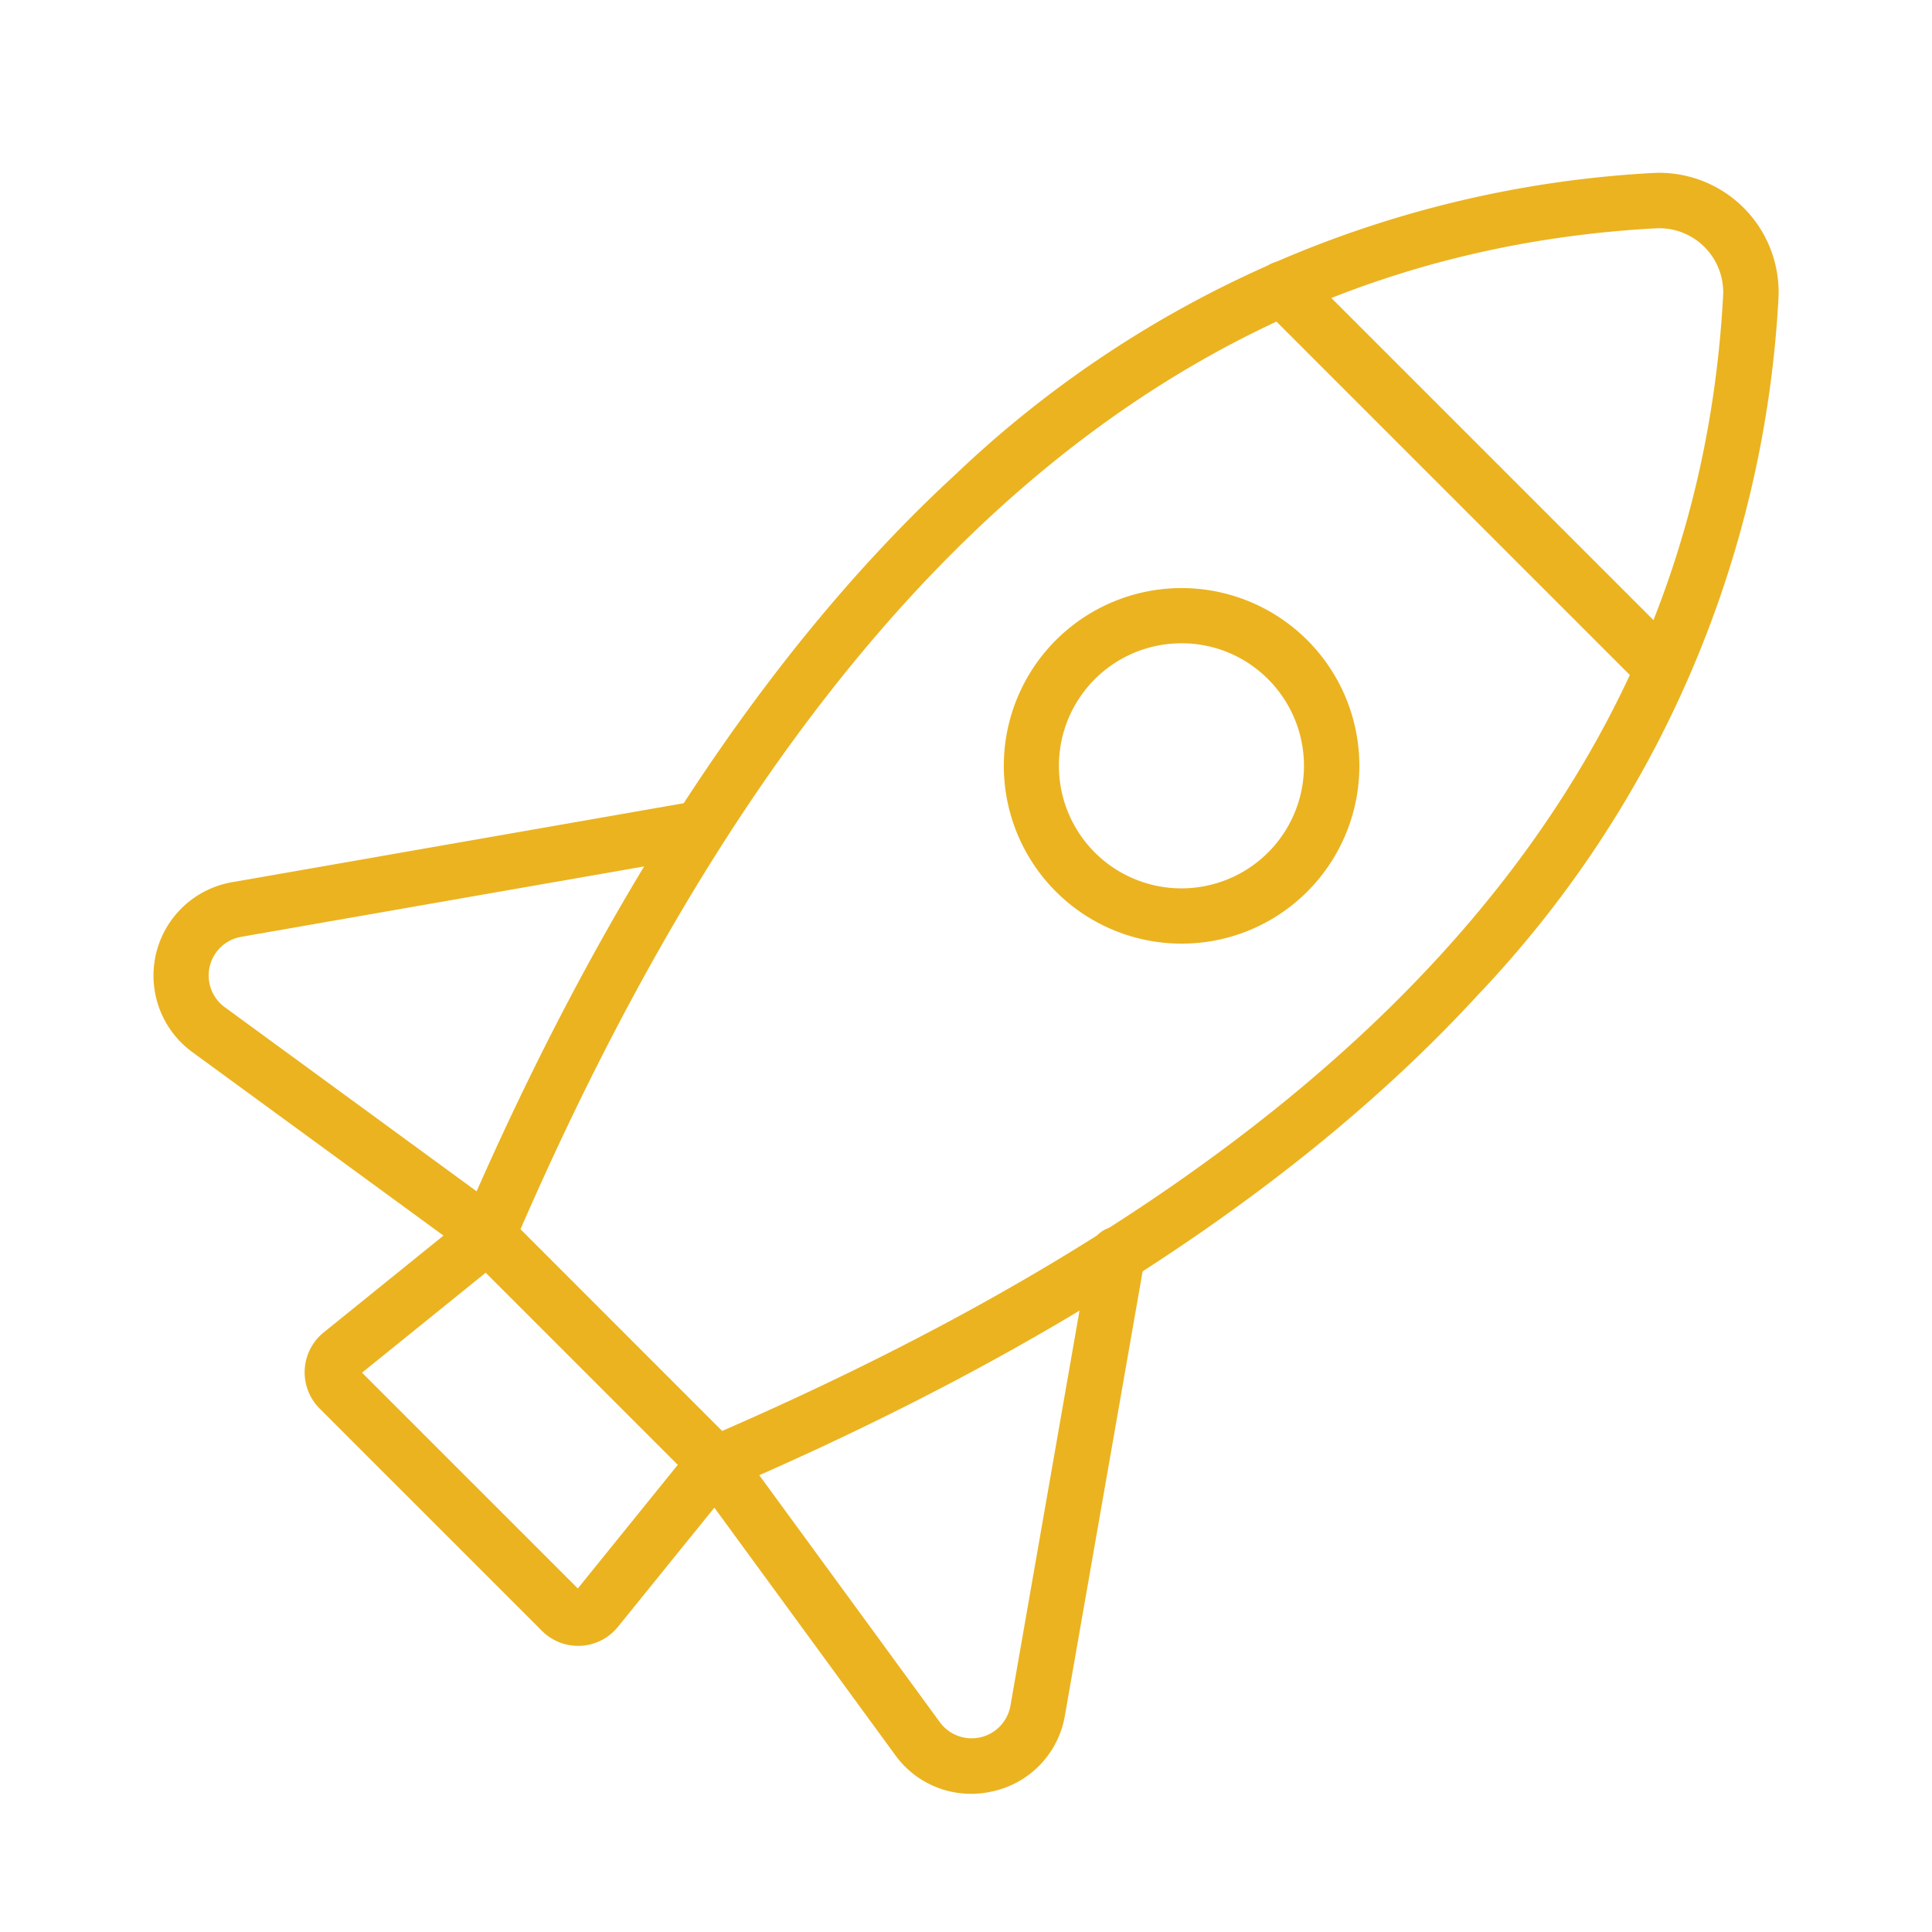
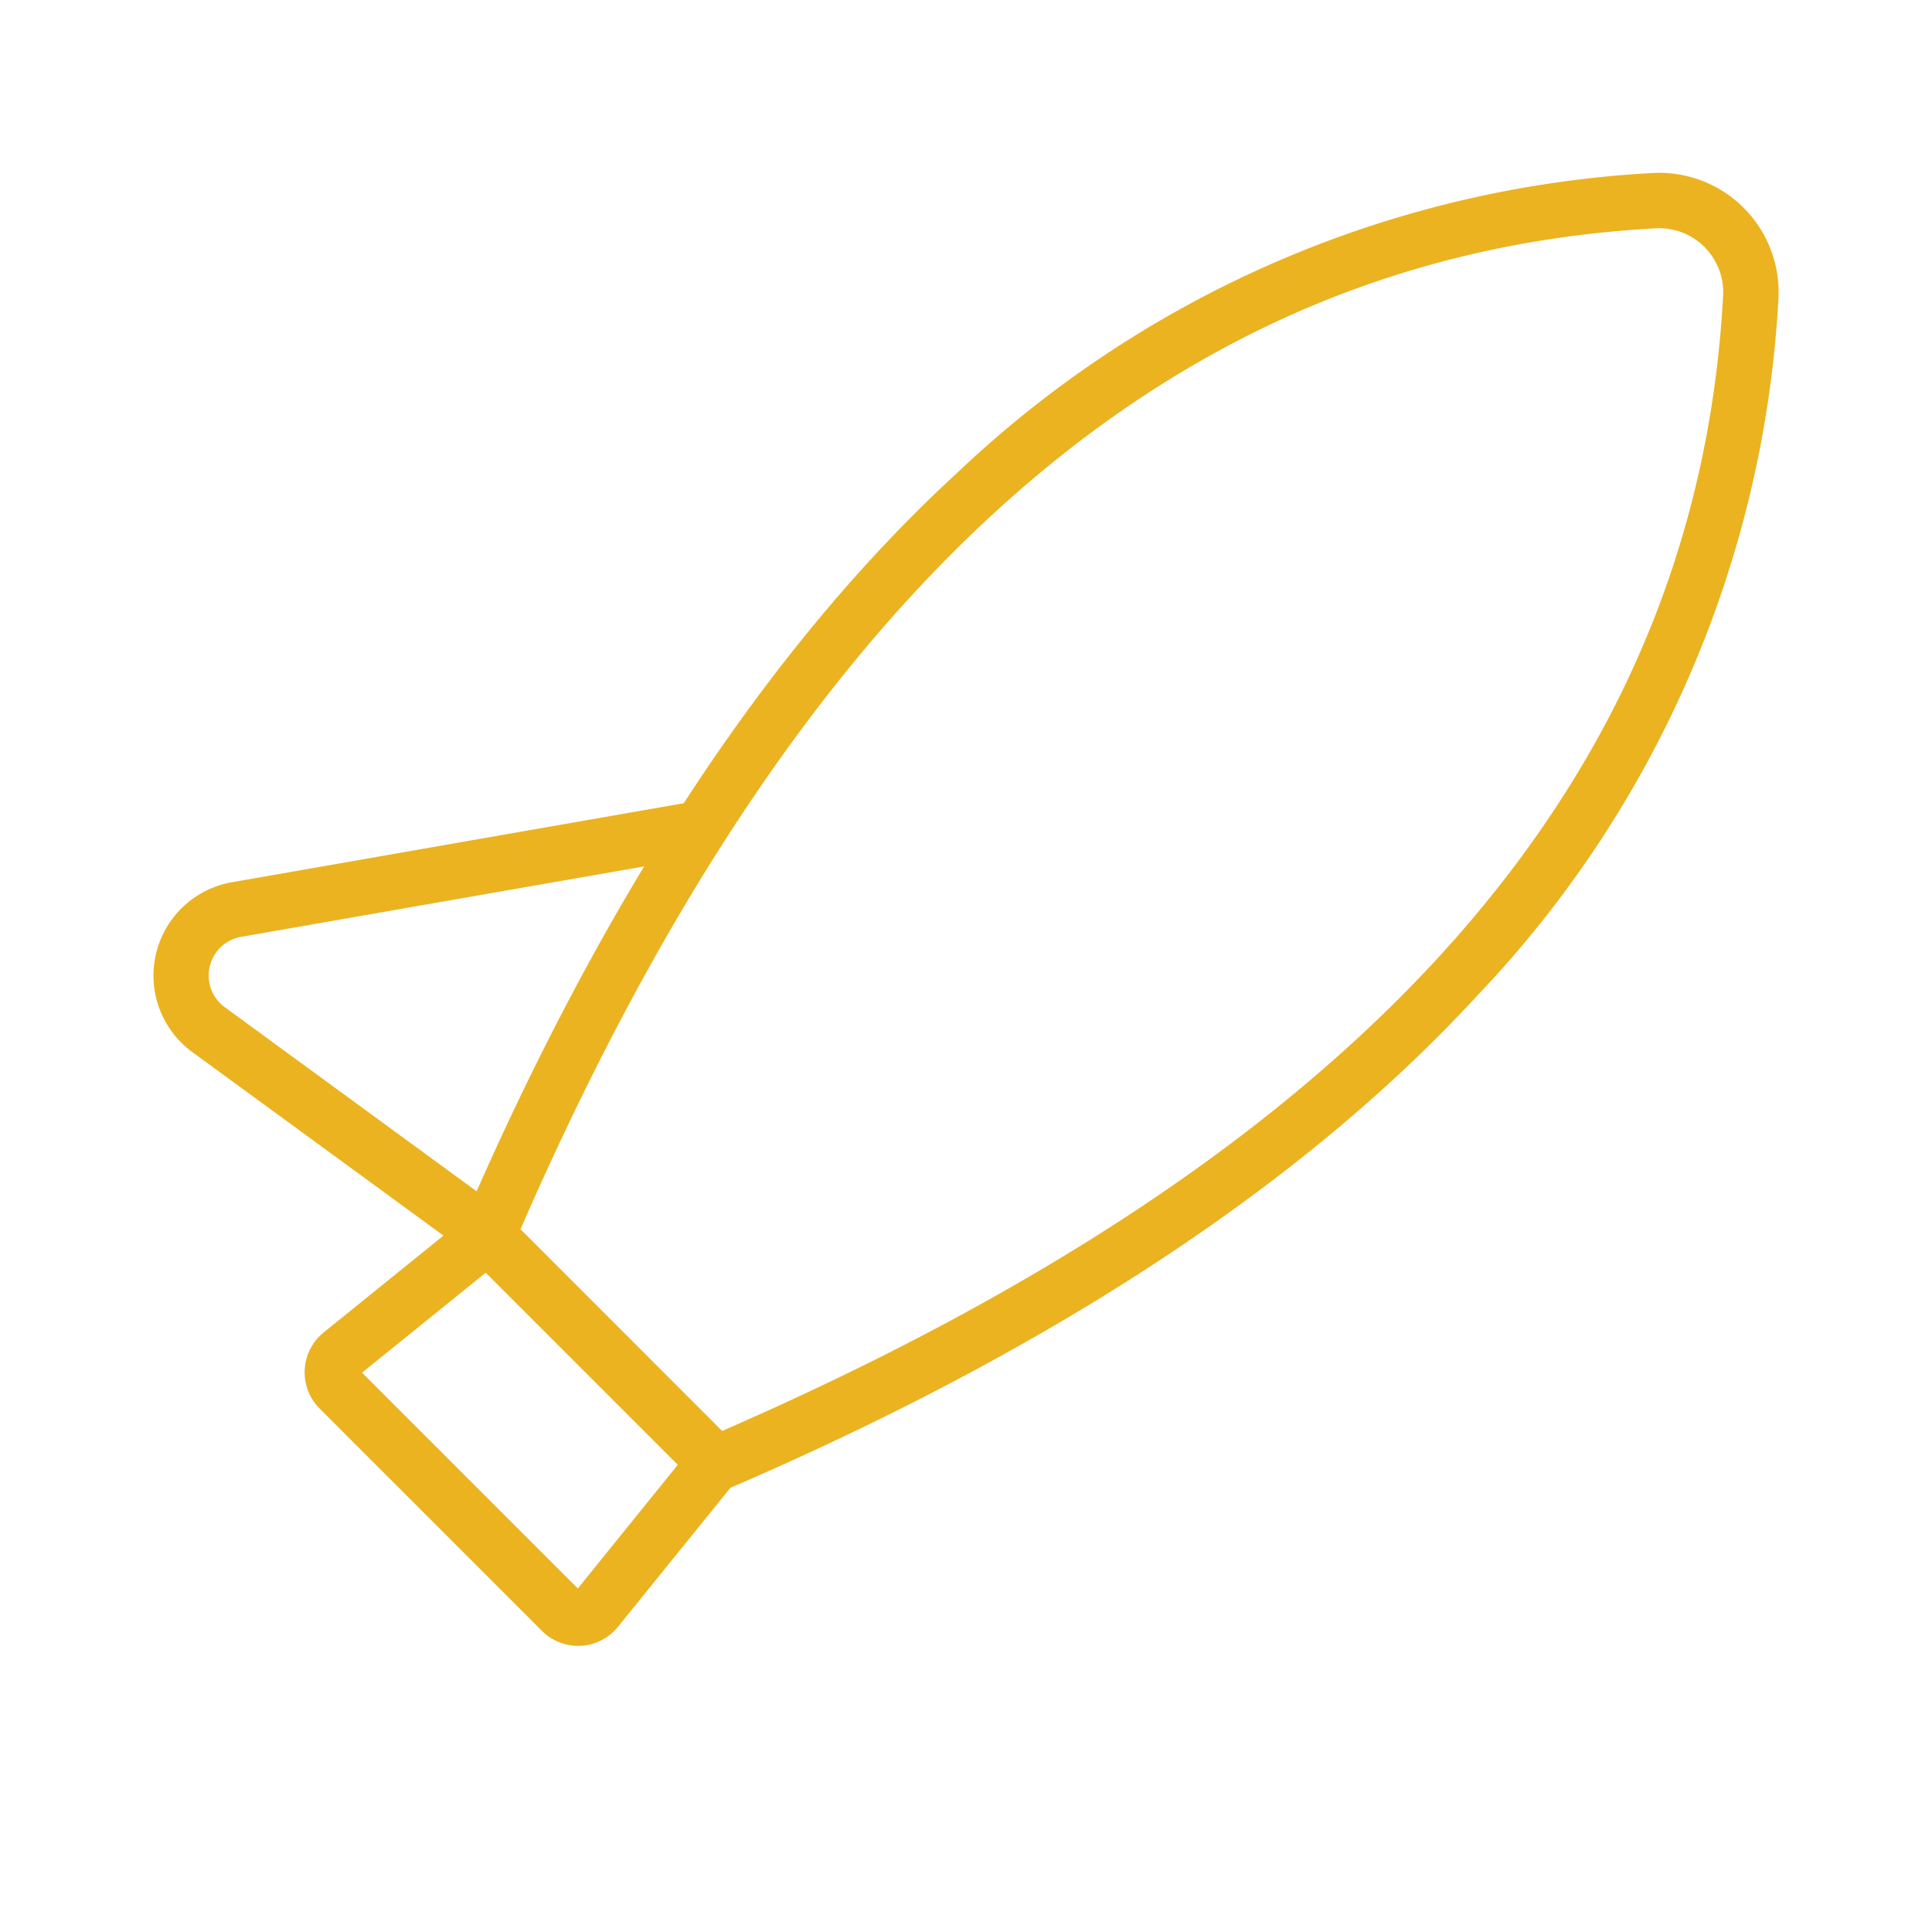
<svg xmlns="http://www.w3.org/2000/svg" width="64" height="64" viewBox="0 0 64 64">
  <defs>
    <clipPath id="clip-path">
      <rect id="Rectangle_97" data-name="Rectangle 97" width="53.839" height="53.698" fill="#ebb320" />
    </clipPath>
  </defs>
  <g id="ic-smarter-business-decisions" transform="translate(-250.317 -4307.763)">
    <rect id="Group_65-area" data-name="Group 65-area" width="64" height="64" transform="translate(250.317 4307.763)" fill="none" />
    <g id="Group_77" data-name="Group 77" transform="translate(255.398 4313.488)">
      <g id="Group_76" data-name="Group 76" clip-path="url(#clip-path)">
        <path id="Path_229" data-name="Path 229" d="M10.848,83.2a.915.915,0,0,1-.541-.177L1.291,76.436A3.14,3.14,0,0,1,2.6,70.808l15.112-2.642a.917.917,0,1,1,.316,1.808L2.919,72.615a1.3,1.3,0,0,0-.545,2.339l9.016,6.592a.917.917,0,0,1-.542,1.658" transform="translate(0 -47.308)" fill="#ebb320" />
-         <path id="Path_230" data-name="Path 230" d="M67.484,132.924a3.09,3.09,0,0,1-2.511-1.29l-6.592-9.017a.918.918,0,1,1,1.482-1.083l6.592,9.017a1.305,1.305,0,0,0,2.339-.545l2.642-15.112a.917.917,0,1,1,1.808.316L70.6,130.322a3.1,3.1,0,0,1-2.38,2.517,3.245,3.245,0,0,1-.737.086" transform="translate(-40.403 -79.227)" fill="#ebb320" />
-         <path id="Path_231" data-name="Path 231" d="M97.977,56.739a5.889,5.889,0,1,1,4.167-1.723,5.876,5.876,0,0,1-4.167,1.723m0-9.949a4.059,4.059,0,1,0,2.87,1.189,4.032,4.032,0,0,0-2.87-1.189" transform="translate(-63.921 -31.205)" fill="#ebb320" />
        <path id="Path_232" data-name="Path 232" d="M41.086,43.855,32.642,35.41l.245-.571C37.515,24.066,43.022,15.7,49.254,9.969A36.311,36.311,0,0,1,72.34.005l.049.916L72.34.005a3.956,3.956,0,0,1,4.152,4.152,36.313,36.313,0,0,1-9.964,23.085C60.8,33.475,52.431,38.982,41.658,43.61ZM34.82,34.994,41.5,41.677C62.954,32.33,73.8,20.021,74.659,4.059a2.121,2.121,0,0,0-2.221-2.221C56.476,2.7,44.168,13.543,34.82,34.994" transform="translate(-22.659 0)" fill="#ebb320" />
-         <path id="Path_233" data-name="Path 233" d="M132.693,23.842a.914.914,0,0,1-.649-.269L119.608,11.137a.917.917,0,0,1,1.3-1.3l12.436,12.436a.918.918,0,0,1-.649,1.566" transform="translate(-82.84 -6.644)" fill="#ebb320" />
        <path id="Path_234" data-name="Path 234" d="M25.431,126.61a1.7,1.7,0,0,1-1.2-.5l-7.366-7.366A1.7,1.7,0,0,1,17,116.229l4.859-3.927a.918.918,0,1,1,1.154,1.427l-4.739,3.831,7.148,7.148,3.831-4.739a.918.918,0,1,1,1.427,1.154L26.75,125.98a1.7,1.7,0,0,1-1.229.628l-.09,0" transform="translate(-11.362 -77.813)" fill="#ebb320" />
      </g>
    </g>
  </g>
</svg>